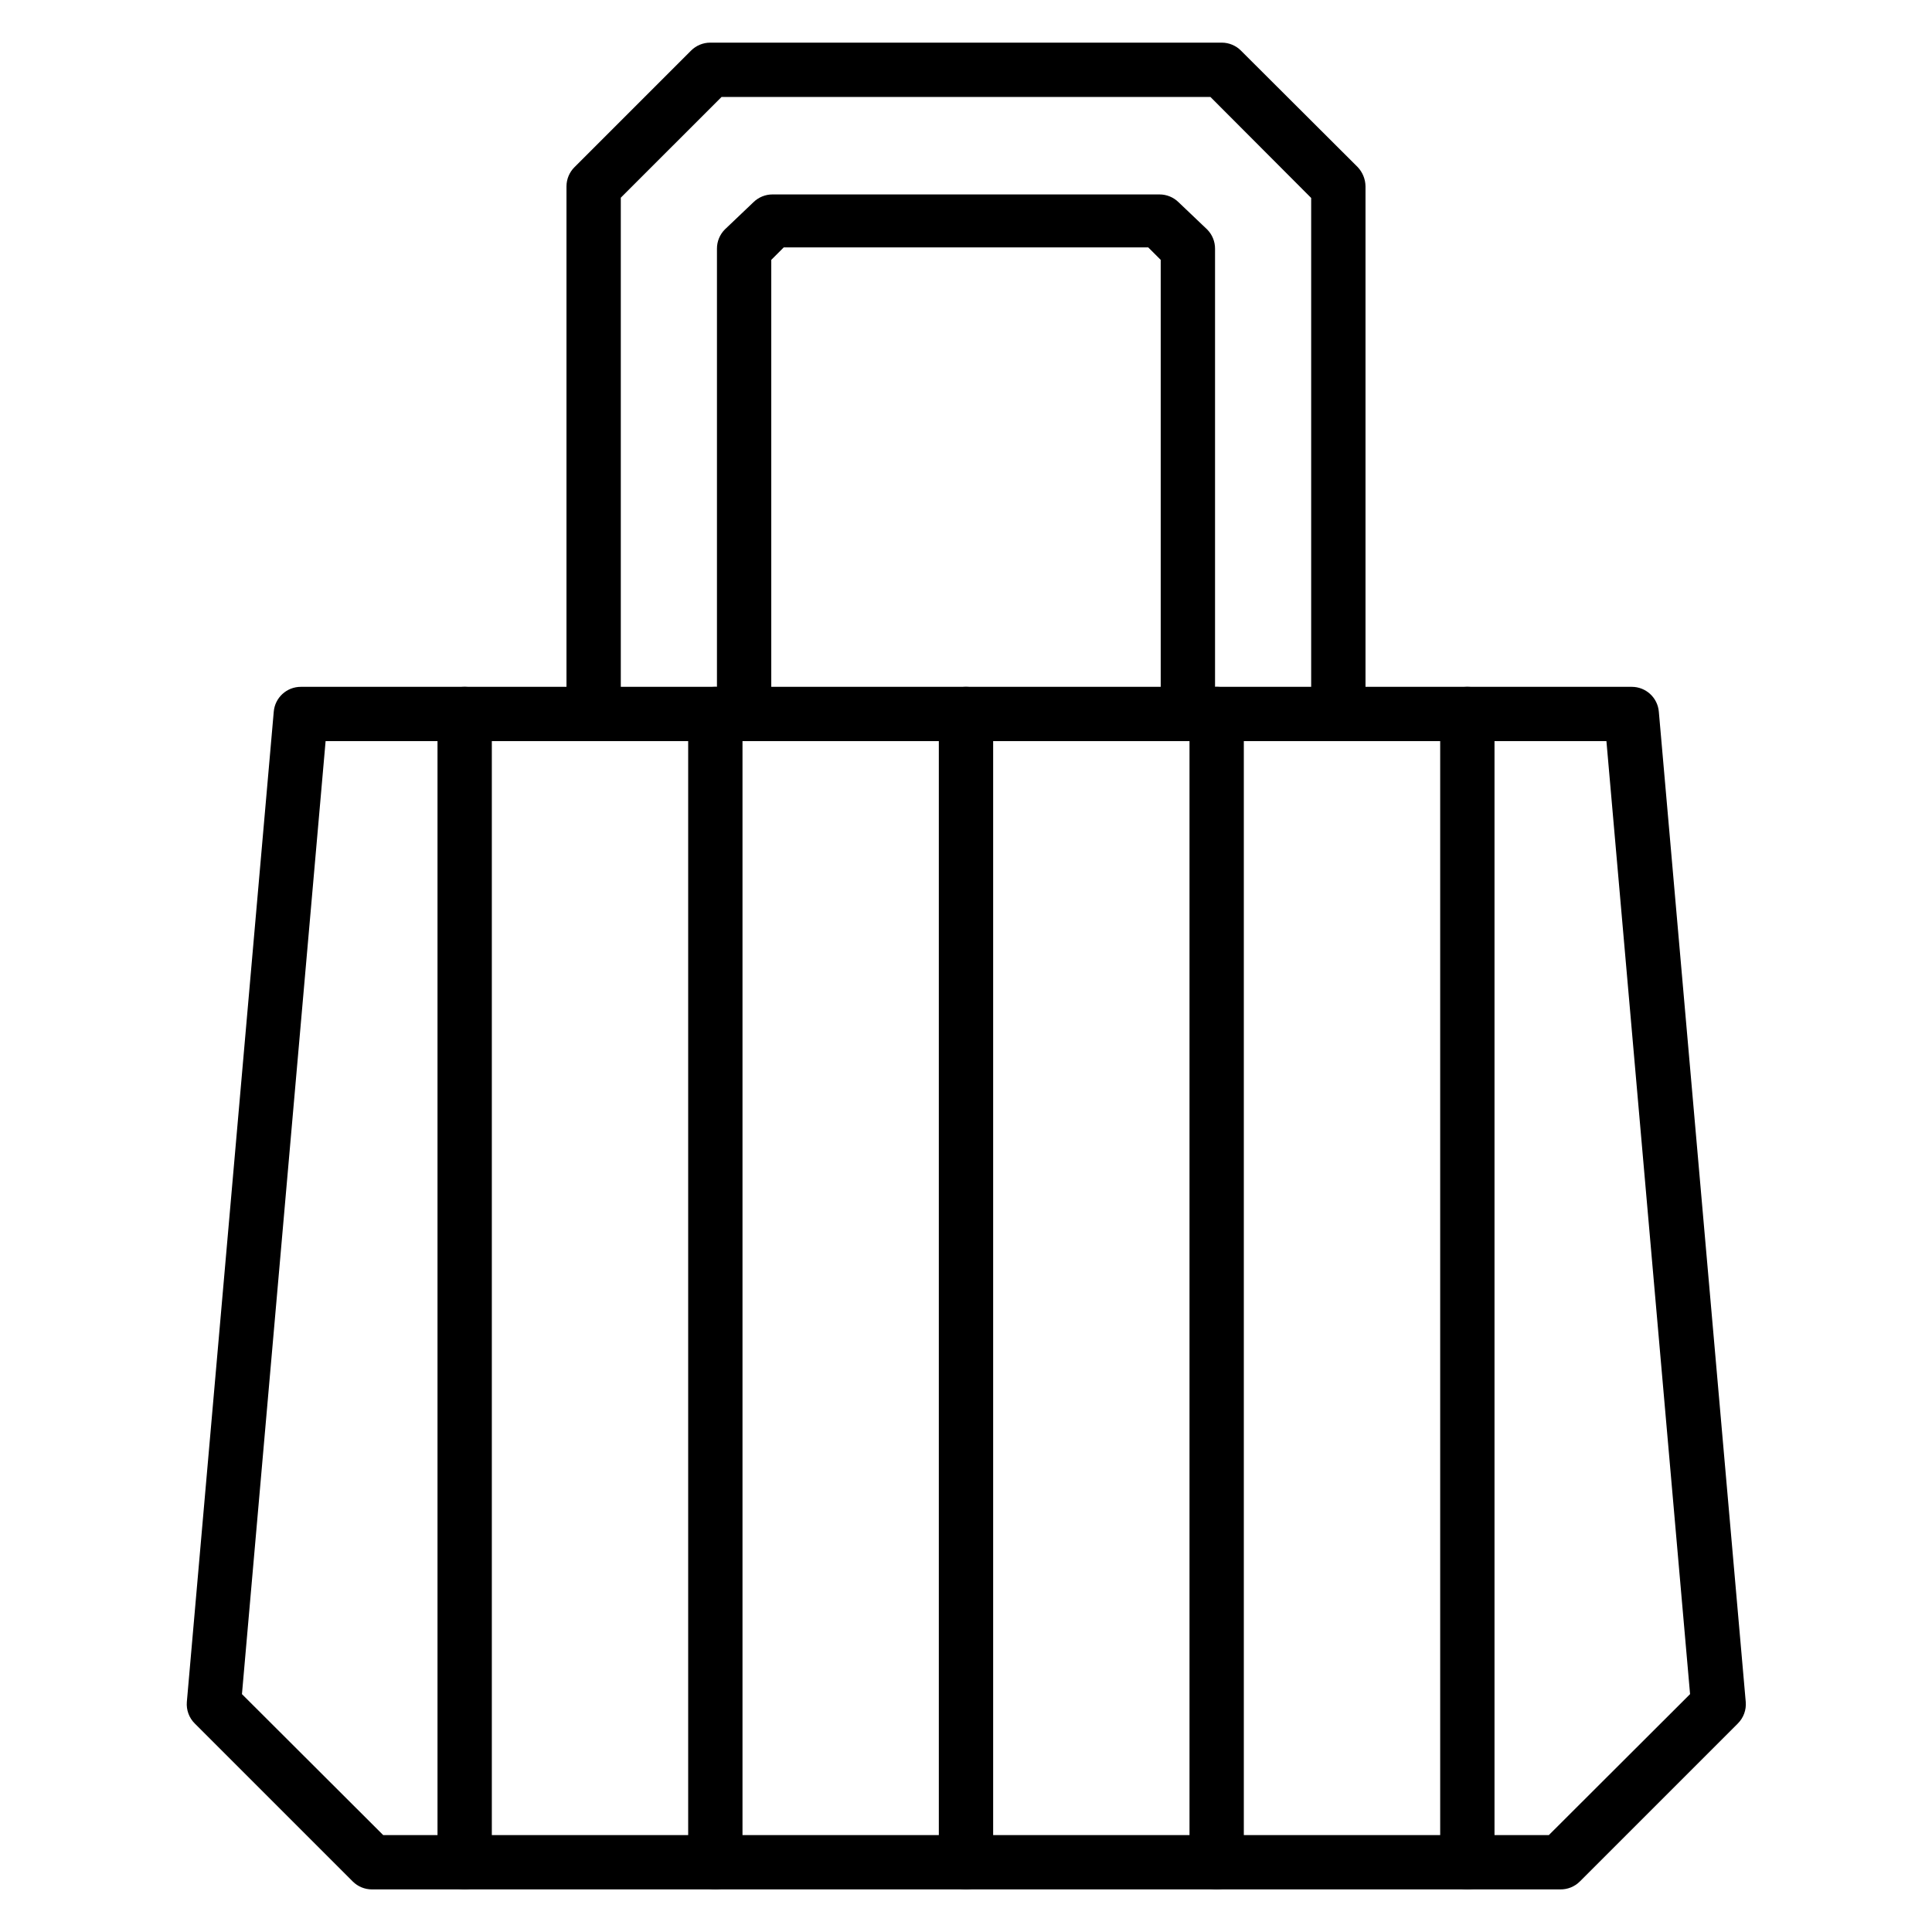
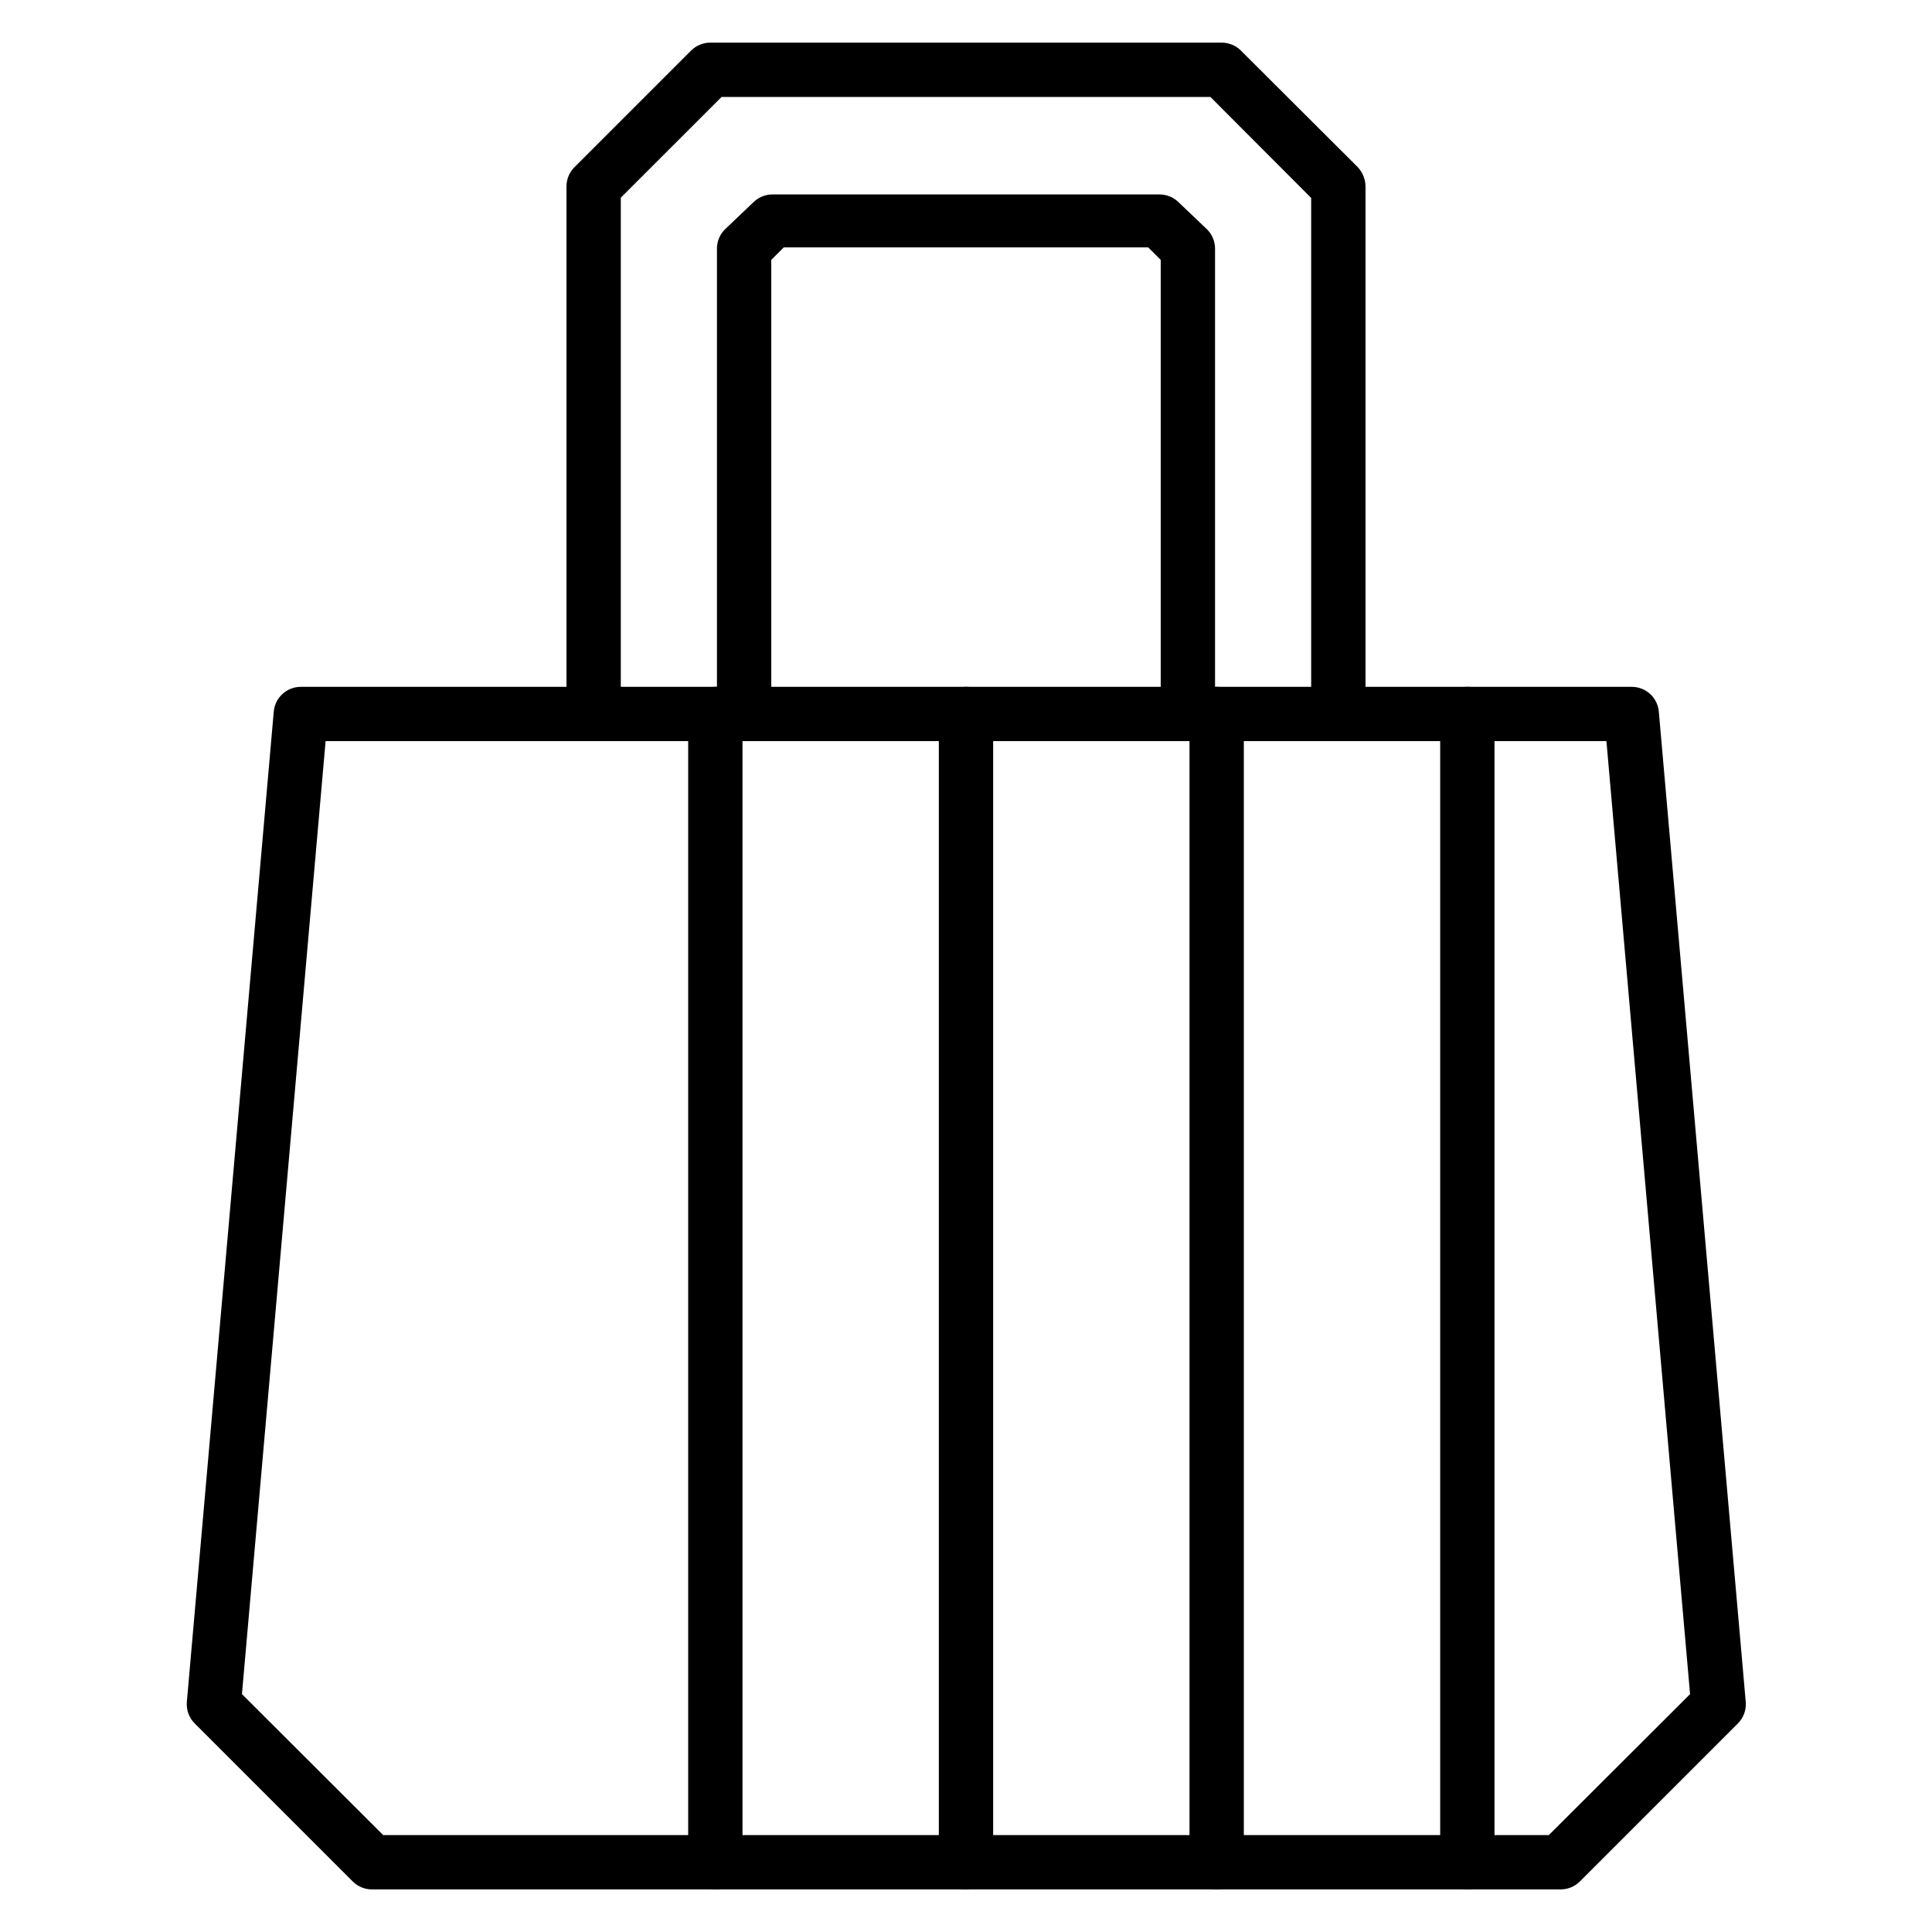
<svg xmlns="http://www.w3.org/2000/svg" fill="#000000" width="800px" height="800px" version="1.1" viewBox="144 144 512 512">
  <g>
    <path d="m557.48 644.71h-314.95c-1.891-0.008-3.699-0.758-5.039-2.09l-41.887-41.887c-1.5-1.496-2.262-3.574-2.09-5.688l23.031-262.41v0.004c0.301-3.75 3.438-6.633 7.199-6.621h352.67-0.004c3.762-0.012 6.898 2.871 7.199 6.621l23.031 262.41v-0.004c0.176 2.113-0.59 4.191-2.086 5.688l-41.887 41.887h-0.004c-1.375 1.367-3.242 2.121-5.18 2.09zm-311.93-14.395h308.91l37.426-37.355-22.168-252.55h-339.43l-22.168 252.55z" />
    <path d="m532.86 644.71c-3.973 0-7.195-3.223-7.195-7.199v-304.3c0-3.973 3.223-7.195 7.195-7.195 3.977 0 7.199 3.223 7.199 7.195v304.3c0 1.91-0.758 3.742-2.109 5.09-1.348 1.352-3.18 2.109-5.09 2.109z" />
    <path d="m466.43 644.71c-3.977 0-7.199-3.223-7.199-7.199v-304.3c0-3.973 3.223-7.195 7.199-7.195 3.977 0 7.195 3.223 7.195 7.195v304.3c0 1.91-0.758 3.742-2.106 5.09-1.352 1.352-3.18 2.109-5.09 2.109z" />
    <path d="m400 644.71c-3.977 0-7.199-3.223-7.199-7.199v-304.3c0-3.973 3.223-7.195 7.199-7.195 3.973 0 7.195 3.223 7.195 7.195v304.3c0 1.91-0.758 3.742-2.109 5.09-1.348 1.352-3.18 2.109-5.086 2.109z" />
    <path d="m333.57 644.71c-3.973 0-7.195-3.223-7.195-7.199v-304.3c0-3.973 3.223-7.195 7.195-7.195 3.977 0 7.199 3.223 7.199 7.195v304.3c0 1.91-0.758 3.742-2.109 5.09-1.348 1.352-3.18 2.109-5.09 2.109z" />
-     <path d="m267.14 644.71c-3.977 0-7.195-3.223-7.195-7.199v-304.3c0-3.973 3.219-7.195 7.195-7.195 3.977 0 7.199 3.223 7.199 7.195v304.3c0 1.91-0.762 3.742-2.109 5.09-1.352 1.352-3.18 2.109-5.09 2.109z" />
    <path d="m498.67 340.41c-3.973 0-7.195-3.223-7.195-7.199v-136.75l-26.703-26.77h-129.55l-26.703 26.699v136.75c0 3.973-3.223 7.195-7.195 7.195-3.977 0-7.199-3.223-7.199-7.195v-139.77c0.008-1.922 0.785-3.762 2.16-5.109l30.875-30.875c1.344-1.332 3.152-2.078 5.039-2.086h135.6c1.887 0.008 3.699 0.754 5.039 2.086l30.949 30.875c1.312 1.379 2.059 3.207 2.086 5.109v139.84c0 1.91-0.758 3.738-2.109 5.09-1.348 1.352-3.18 2.109-5.09 2.109z" />
    <path d="m458.8 340.41c-3.977 0-7.199-3.223-7.199-7.199v-120.34l-3.312-3.312h-96.586l-3.309 3.312v120.34c0 3.977-3.223 7.199-7.199 7.199-3.973 0-7.195-3.223-7.195-7.199v-123.29c-0.012-1.914 0.738-3.75 2.086-5.109l7.559-7.199c1.359-1.344 3.195-2.098 5.109-2.086h102.49c1.914-0.012 3.754 0.742 5.109 2.086l7.559 7.199c1.348 1.359 2.098 3.195 2.086 5.109v123.29c0 3.977-3.223 7.199-7.195 7.199z" />
  </g>
</svg>